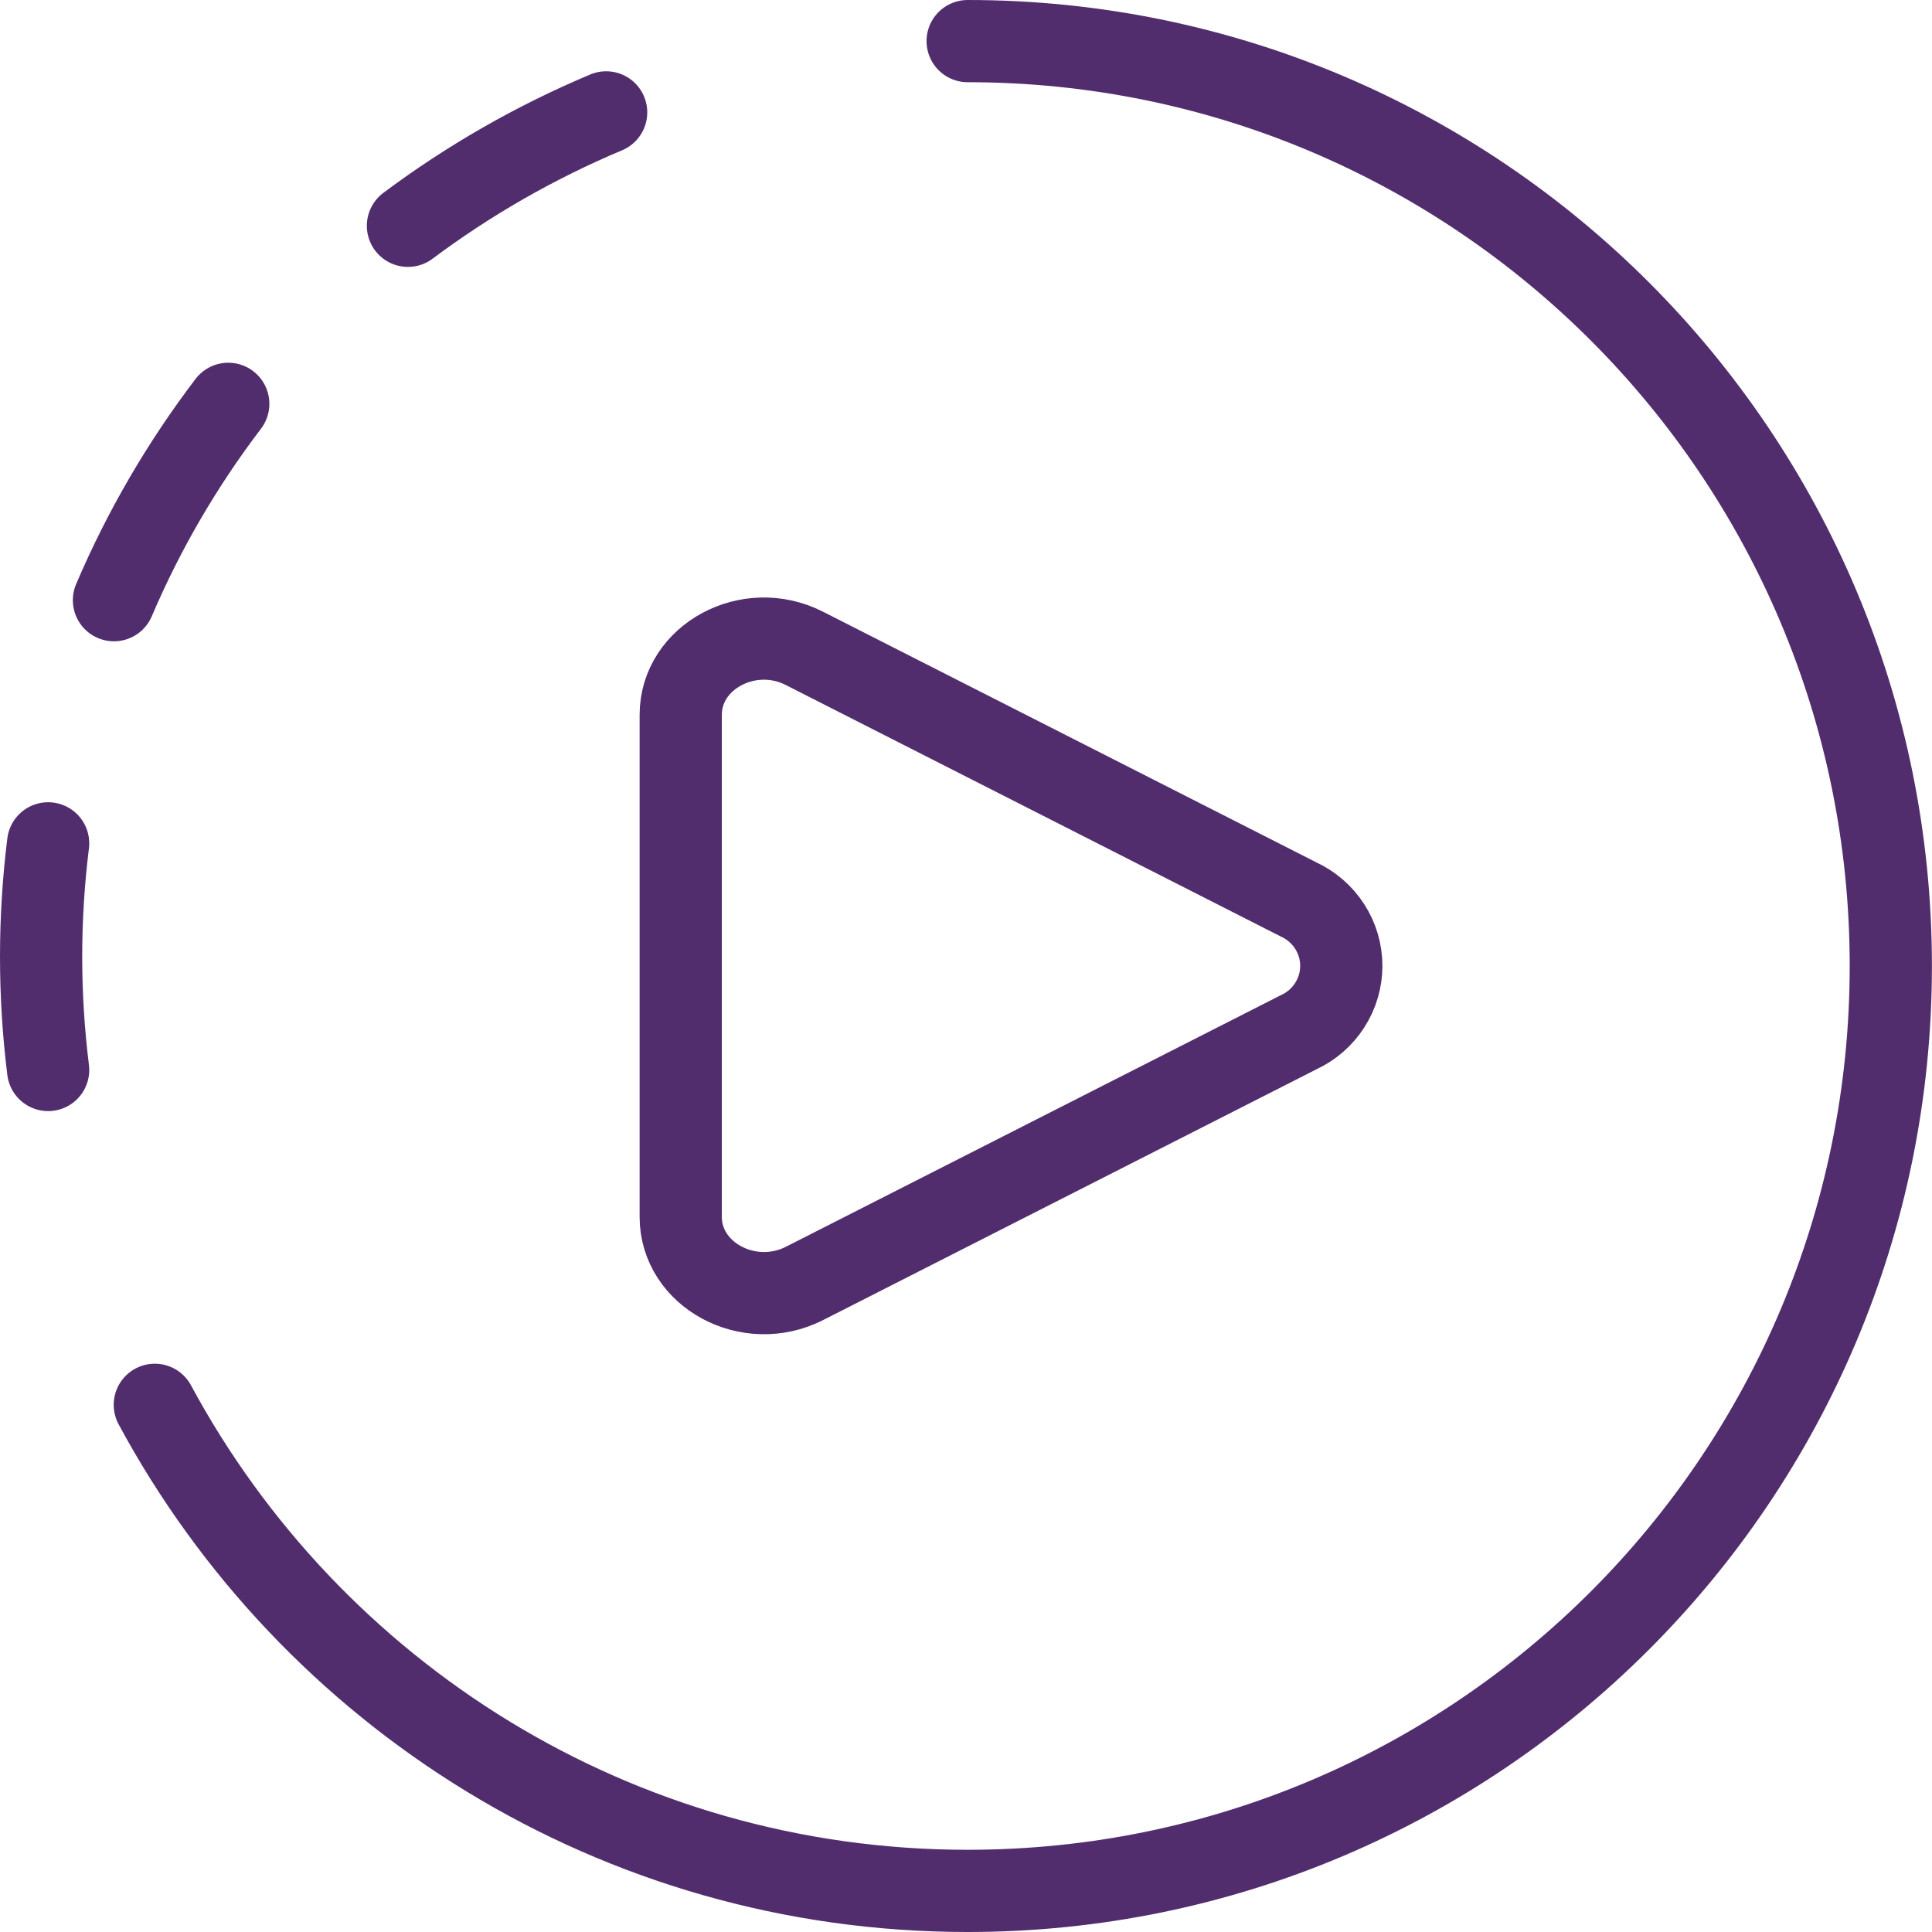
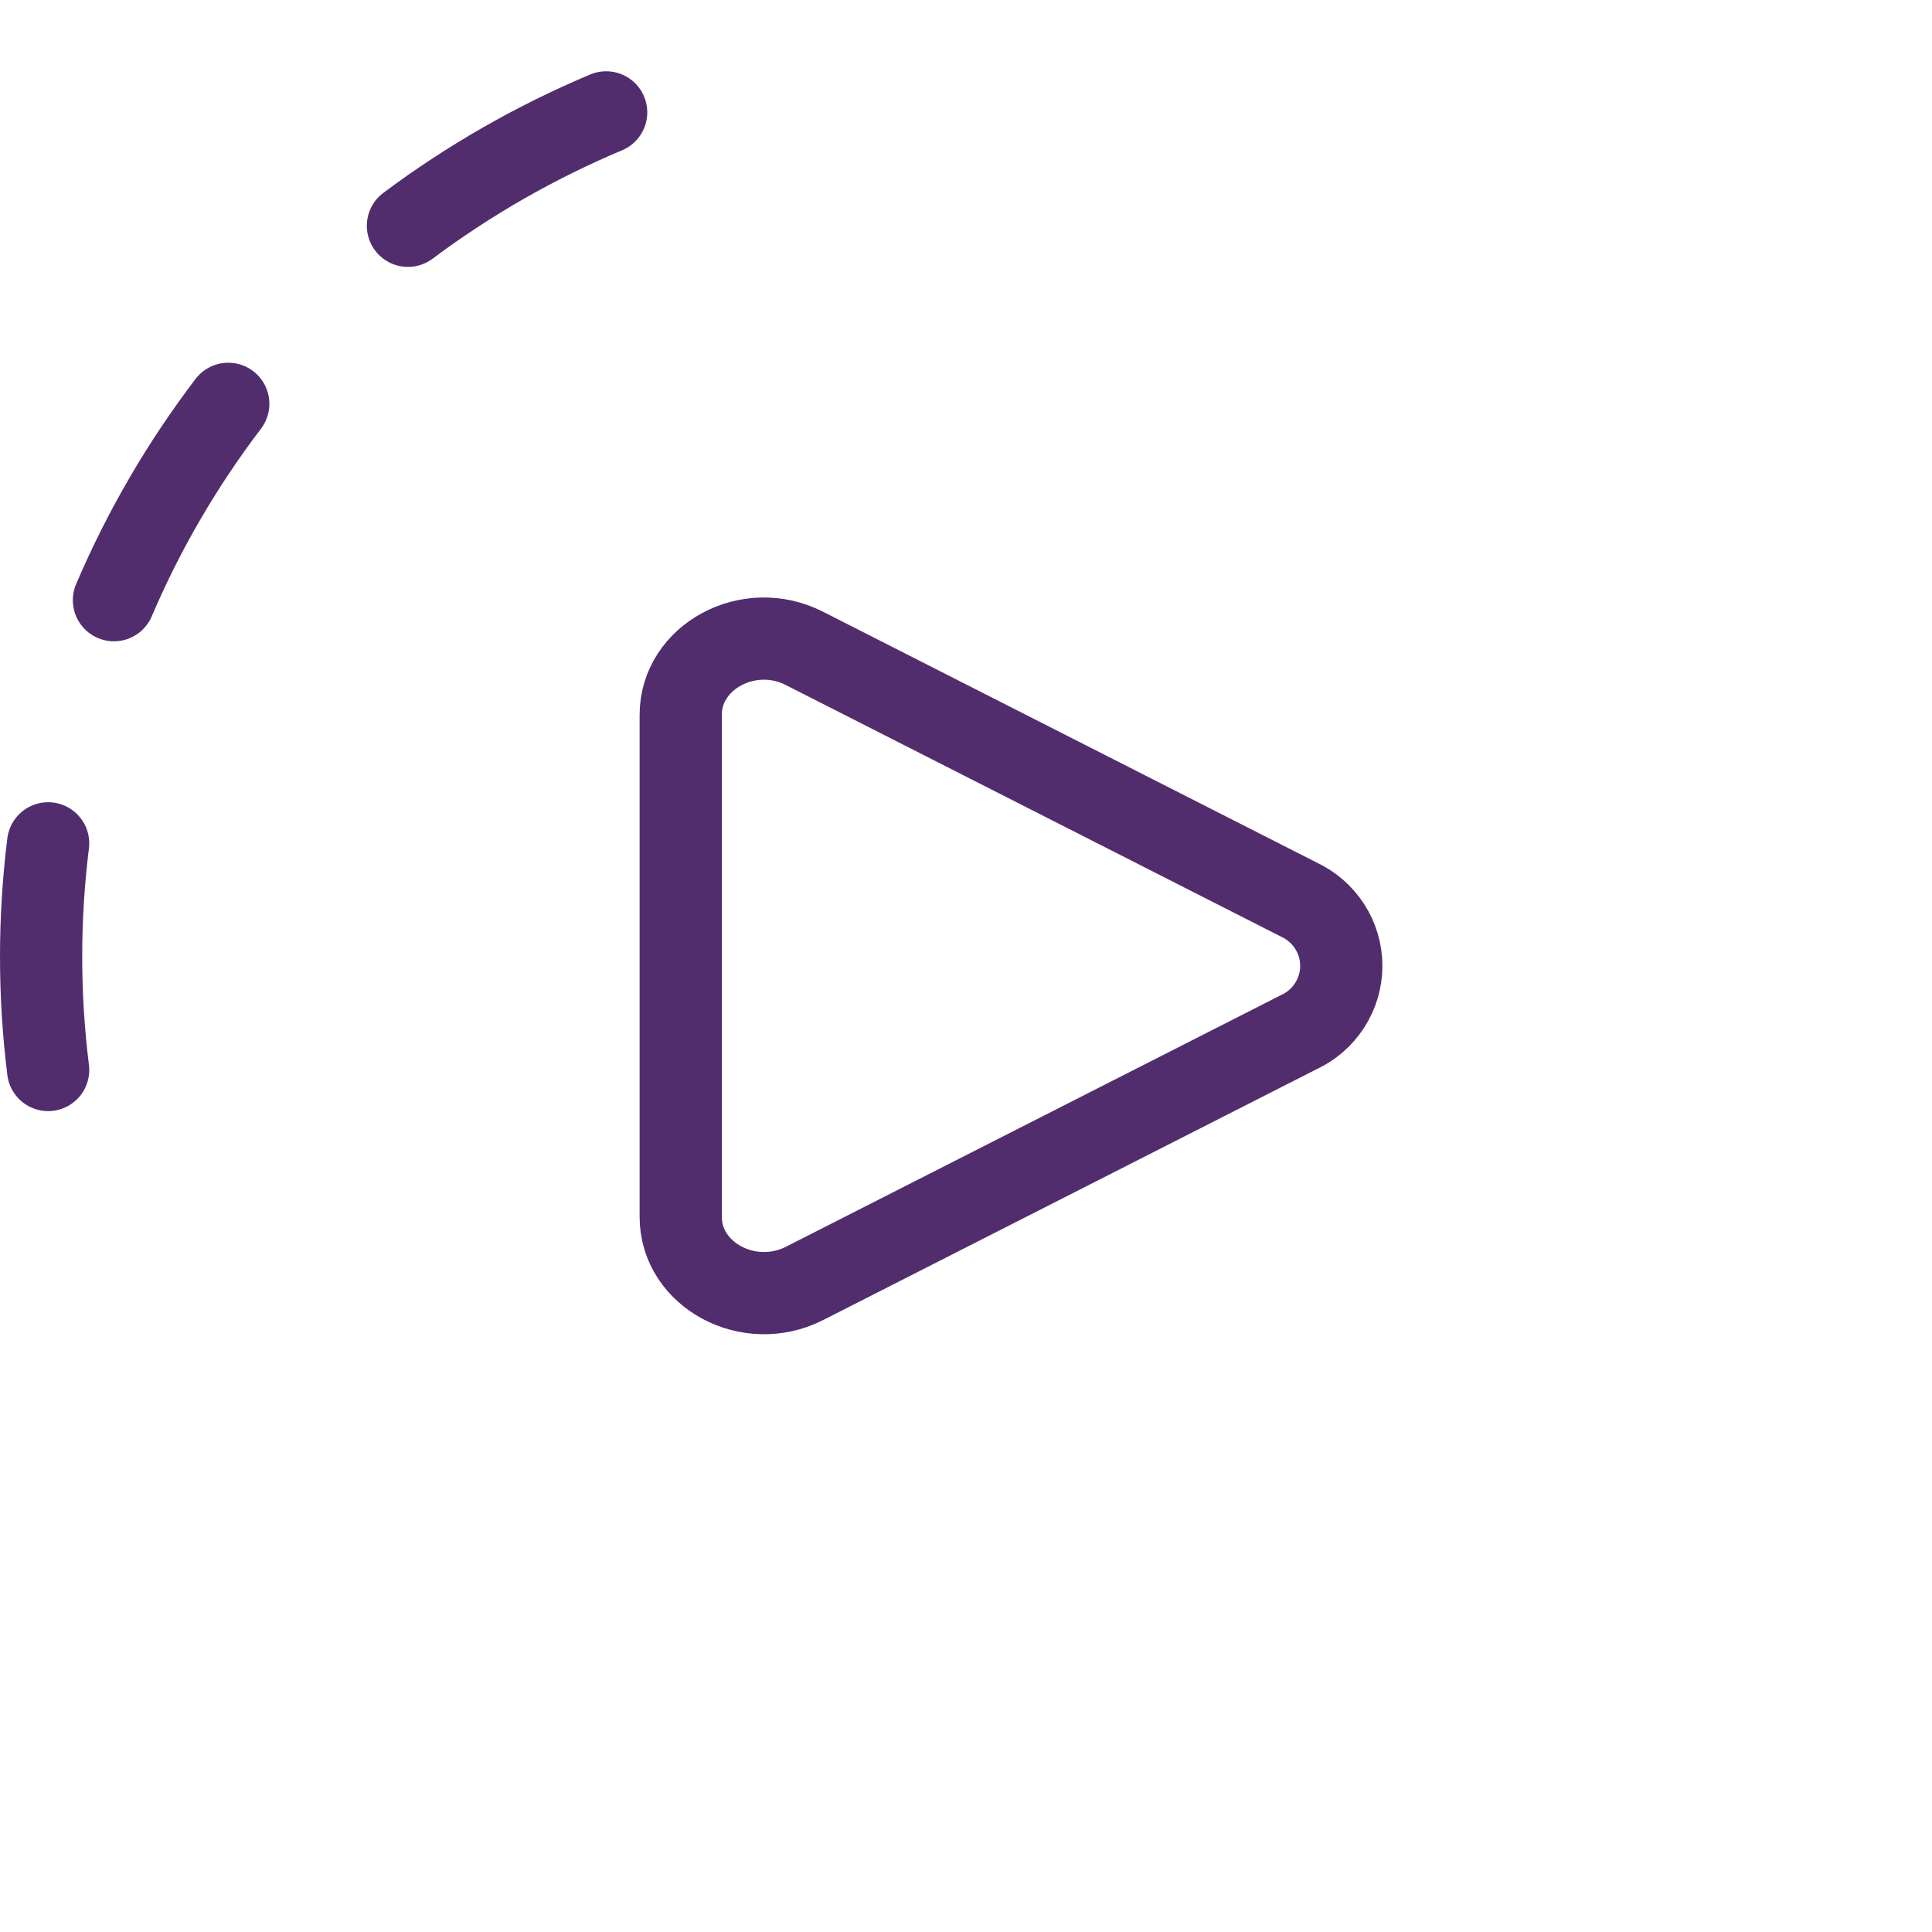
<svg xmlns="http://www.w3.org/2000/svg" width="47" height="47" viewBox="0 0 47 47" fill="none">
  <path d="M1.171 20.516C0.943 22.347 0.943 24.199 1.171 26.03M9.924 5.493C11.411 4.381 13.031 3.455 14.746 2.734M2.772 14.601C3.497 12.901 4.432 11.297 5.553 9.824M16.56 29.603V17.39C16.56 15.978 18.216 15.085 19.565 15.771L31.589 21.88C31.9 22.023 32.163 22.252 32.347 22.538C32.532 22.824 32.63 23.157 32.63 23.497C32.63 23.836 32.532 24.169 32.347 24.455C32.163 24.742 31.9 24.97 31.589 25.113L19.569 31.223C18.216 31.908 16.56 31.015 16.56 29.603Z" stroke="#522D6E" stroke-width="2" stroke-linecap="round" stroke-linejoin="round" />
-   <path d="M23.54 1C35.944 1 45.998 11.073 45.998 23.5C45.998 35.927 35.944 46 23.54 46C14.993 46 7.56 41.216 3.766 34.175" stroke="#522D6E" stroke-width="2" stroke-linecap="round" stroke-linejoin="round" />
</svg>